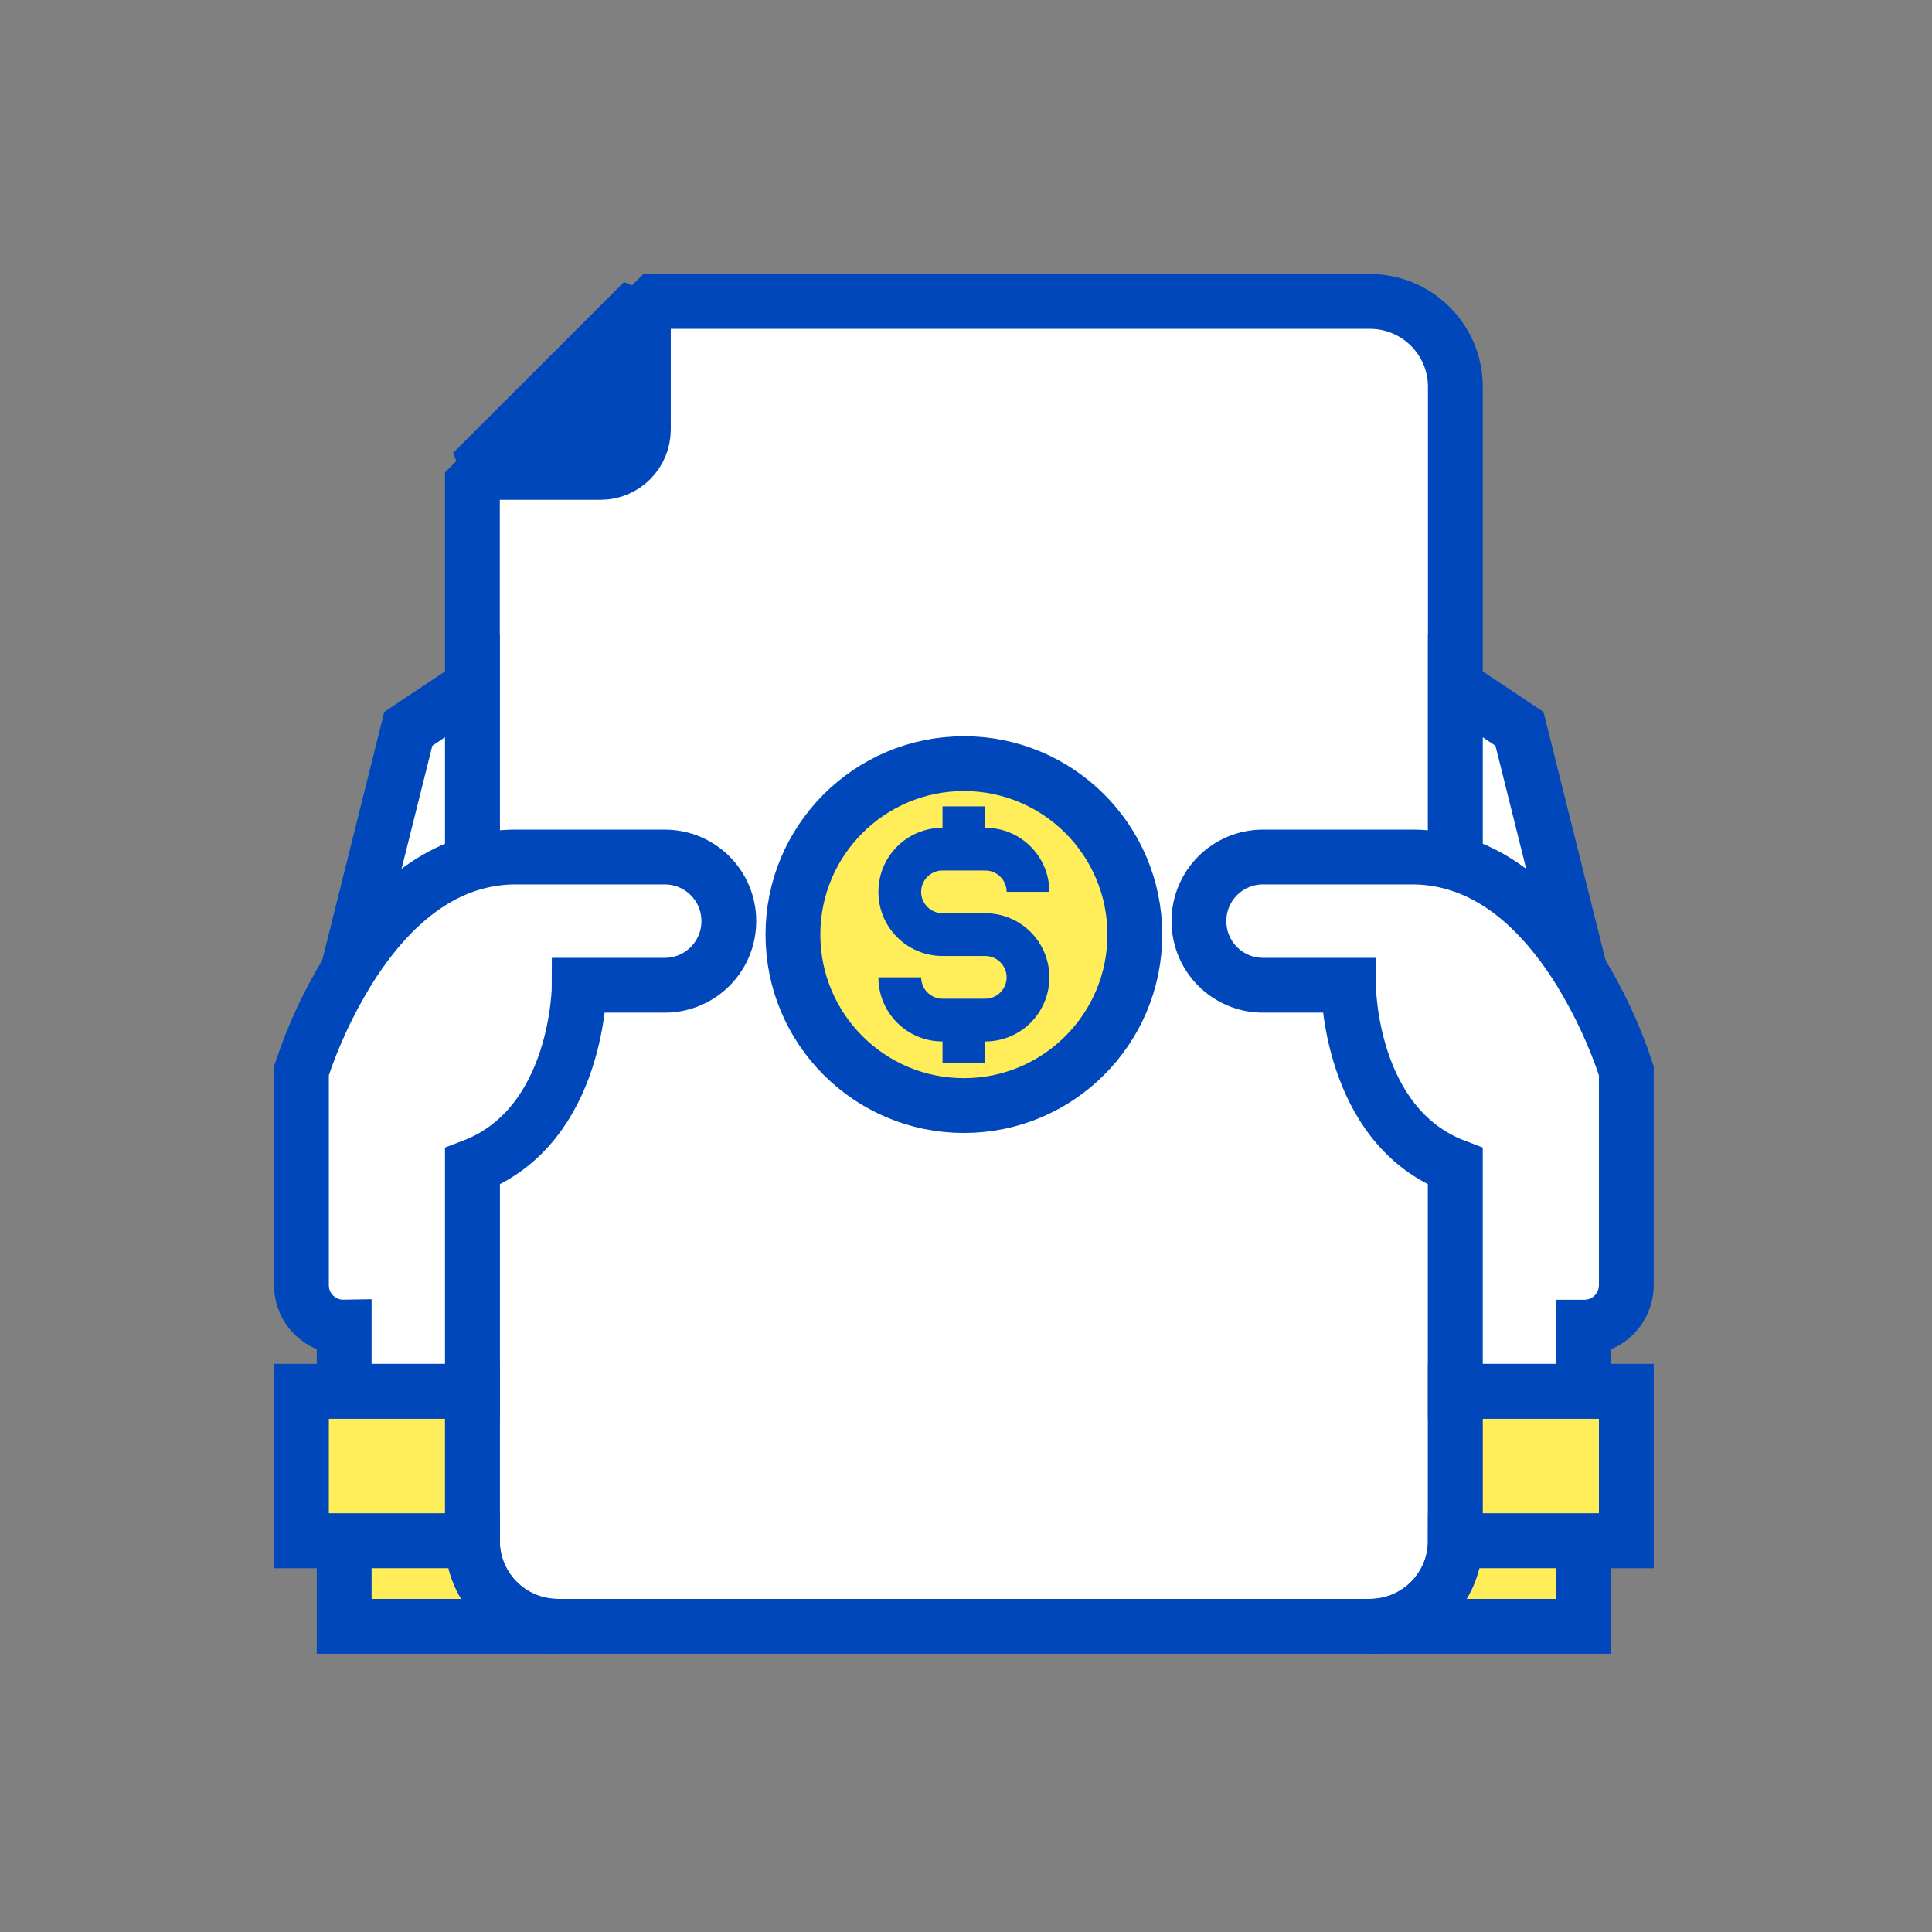
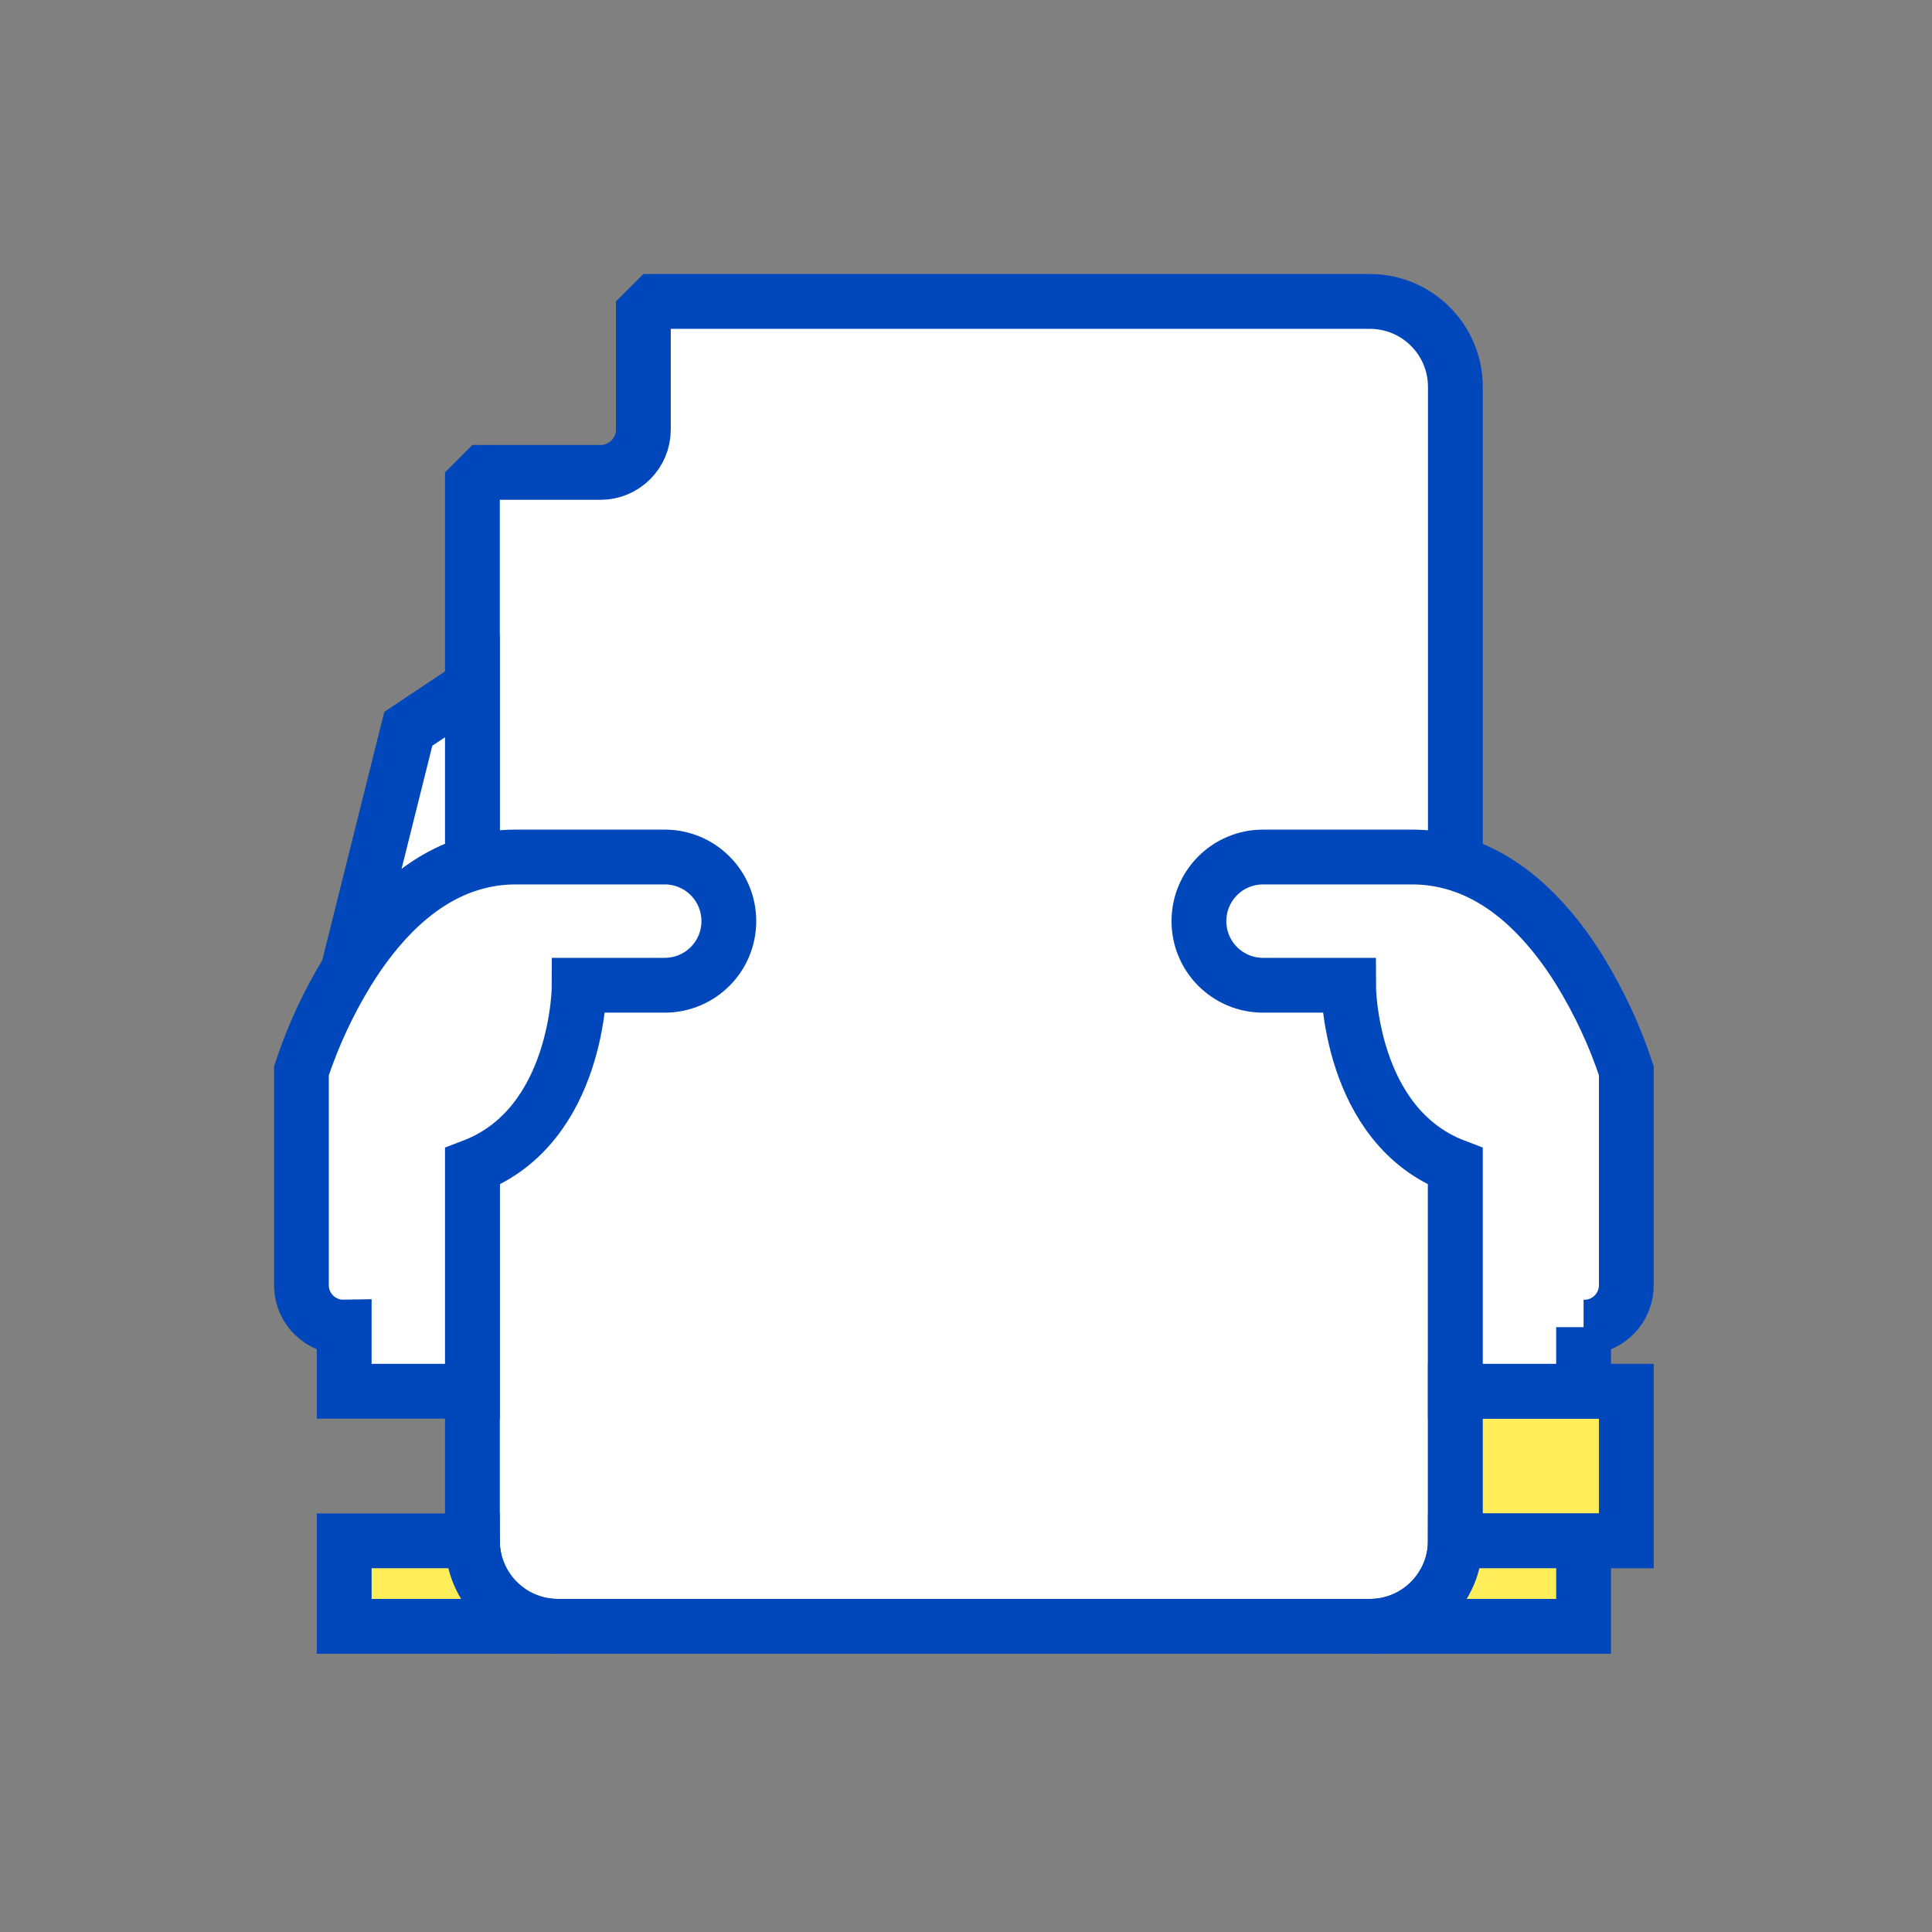
<svg xmlns="http://www.w3.org/2000/svg" width="141" height="141" viewBox="0 0 141 141" fill="none">
  <rect x="0" y="0" width="141" height="141" fill="#808080" stroke="none" />
  <g id="loan">
    <g id="Loan">
-       <path id="Vector" d="M46.953 22V31.357C46.953 33.073 45.549 34.476 43.834 34.476H34.477L46.953 22Z" fill="#0047BB" stroke="#0047BB" stroke-width="4" stroke-linecap="square" stroke-linejoin="bevel" />
      <path id="Vector_2" d="M106.215 28.238V112.453C106.215 115.899 103.424 118.691 99.977 118.691H40.715C37.268 118.691 34.477 115.899 34.477 112.453V34.476H43.834C45.549 34.476 46.953 33.073 46.953 31.357V22H99.977C103.424 22 106.215 24.792 106.215 28.238Z" fill="white" stroke="#0047BB" stroke-width="4" stroke-linejoin="bevel" />
-       <path id="Vector_3" d="M70.346 80.685C77.236 80.685 82.822 75.099 82.822 68.208C82.822 61.318 77.236 55.732 70.346 55.732C63.455 55.732 57.869 61.318 57.869 68.208C57.869 75.099 63.455 80.685 70.346 80.685Z" fill="#FFED59" stroke="#0047BB" stroke-width="4" stroke-miterlimit="10" />
-       <path id="Vector_4" d="M34.476 101.536V112.453H25.119H22V101.536H25.119H34.476Z" fill="#FFED59" stroke="#0047BB" stroke-width="4" stroke-miterlimit="10" />
      <path id="Vector_5" d="M118.691 101.536V112.453H115.572H106.215V101.536H115.572H118.691Z" fill="#FFED59" stroke="#0047BB" stroke-width="4" stroke-miterlimit="10" />
      <path id="Vector_6" d="M40.715 118.691H25.119V112.452H34.476C34.476 115.899 37.268 118.691 40.715 118.691Z" fill="#FFED59" stroke="#0047BB" stroke-width="4" stroke-miterlimit="10" />
      <path id="Vector_7" d="M115.572 112.452V118.691H99.977C103.423 118.691 106.215 115.899 106.215 112.452H115.572Z" fill="#FFED59" stroke="#0047BB" stroke-width="4" stroke-miterlimit="10" />
      <path id="Vector_8" d="M34.477 50.071V62.999C30.407 64.184 27.412 67.584 25.385 70.859L29.798 53.19L34.477 50.071Z" fill="white" stroke="#0047BB" stroke-width="4" stroke-miterlimit="10" />
-       <path id="Vector_9" d="M115.307 70.859C113.28 67.584 110.285 64.184 106.215 62.999V50.071L110.893 53.19L115.307 70.859Z" fill="white" stroke="#0047BB" stroke-width="4" stroke-miterlimit="10" />
      <path id="Vector_10" d="M34.476 85.129V101.535H25.119V96.856C23.435 96.888 22.031 95.546 22 93.862C22 93.815 22 93.769 22 93.737V78.142C22.842 75.585 23.981 73.152 25.384 70.859C27.412 67.584 30.406 64.184 34.476 62.999C35.49 62.703 36.535 62.547 37.595 62.547H48.512C51.101 62.547 53.191 64.637 53.191 67.225C53.191 69.814 51.101 71.904 48.512 71.904H42.274C42.274 71.904 42.274 82.166 34.476 85.129Z" fill="white" stroke="#0047BB" stroke-width="4" stroke-miterlimit="10" />
-       <path id="Vector_11" d="M115.572 96.856V101.535H106.214V85.129C98.417 82.166 98.417 71.904 98.417 71.904H92.179C89.59 71.904 87.5 69.814 87.5 67.225C87.5 64.637 89.59 62.547 92.179 62.547H103.095C104.156 62.547 105.201 62.703 106.214 62.999C110.285 64.184 113.279 67.584 115.307 70.859C116.71 73.152 117.849 75.585 118.691 78.142V93.737C118.722 95.422 117.381 96.825 115.697 96.856C115.65 96.856 115.603 96.856 115.572 96.856Z" fill="white" stroke="#0047BB" stroke-width="4" stroke-miterlimit="10" />
-       <path id="Vector_12" d="M68.786 63.531H71.905C72.763 63.531 73.465 64.232 73.465 65.09H76.584C76.584 62.501 74.494 60.412 71.905 60.412V58.852H68.786V60.412C66.197 60.412 64.107 62.501 64.107 65.09C64.107 67.679 66.197 69.769 68.786 69.769H71.905C72.763 69.769 73.465 70.471 73.465 71.328C73.465 72.186 72.763 72.888 71.905 72.888H68.786C67.928 72.888 67.227 72.186 67.227 71.328H64.107C64.107 73.917 66.197 76.007 68.786 76.007V77.566H71.905V76.007C74.494 76.007 76.584 73.917 76.584 71.328C76.584 68.74 74.494 66.65 71.905 66.65H68.786C67.928 66.65 67.227 65.948 67.227 65.09C67.227 64.232 67.928 63.531 68.786 63.531Z" fill="#0047BB" />
+       <path id="Vector_11" d="M115.572 96.856V101.535H106.214V85.129C98.417 82.166 98.417 71.904 98.417 71.904H92.179C89.59 71.904 87.5 69.814 87.5 67.225C87.5 64.637 89.59 62.547 92.179 62.547H103.095C104.156 62.547 105.201 62.703 106.214 62.999C110.285 64.184 113.279 67.584 115.307 70.859C116.71 73.152 117.849 75.585 118.691 78.142V93.737C118.722 95.422 117.381 96.825 115.697 96.856C115.65 96.856 115.603 96.856 115.572 96.856" fill="white" stroke="#0047BB" stroke-width="4" stroke-miterlimit="10" />
    </g>
  </g>
</svg>